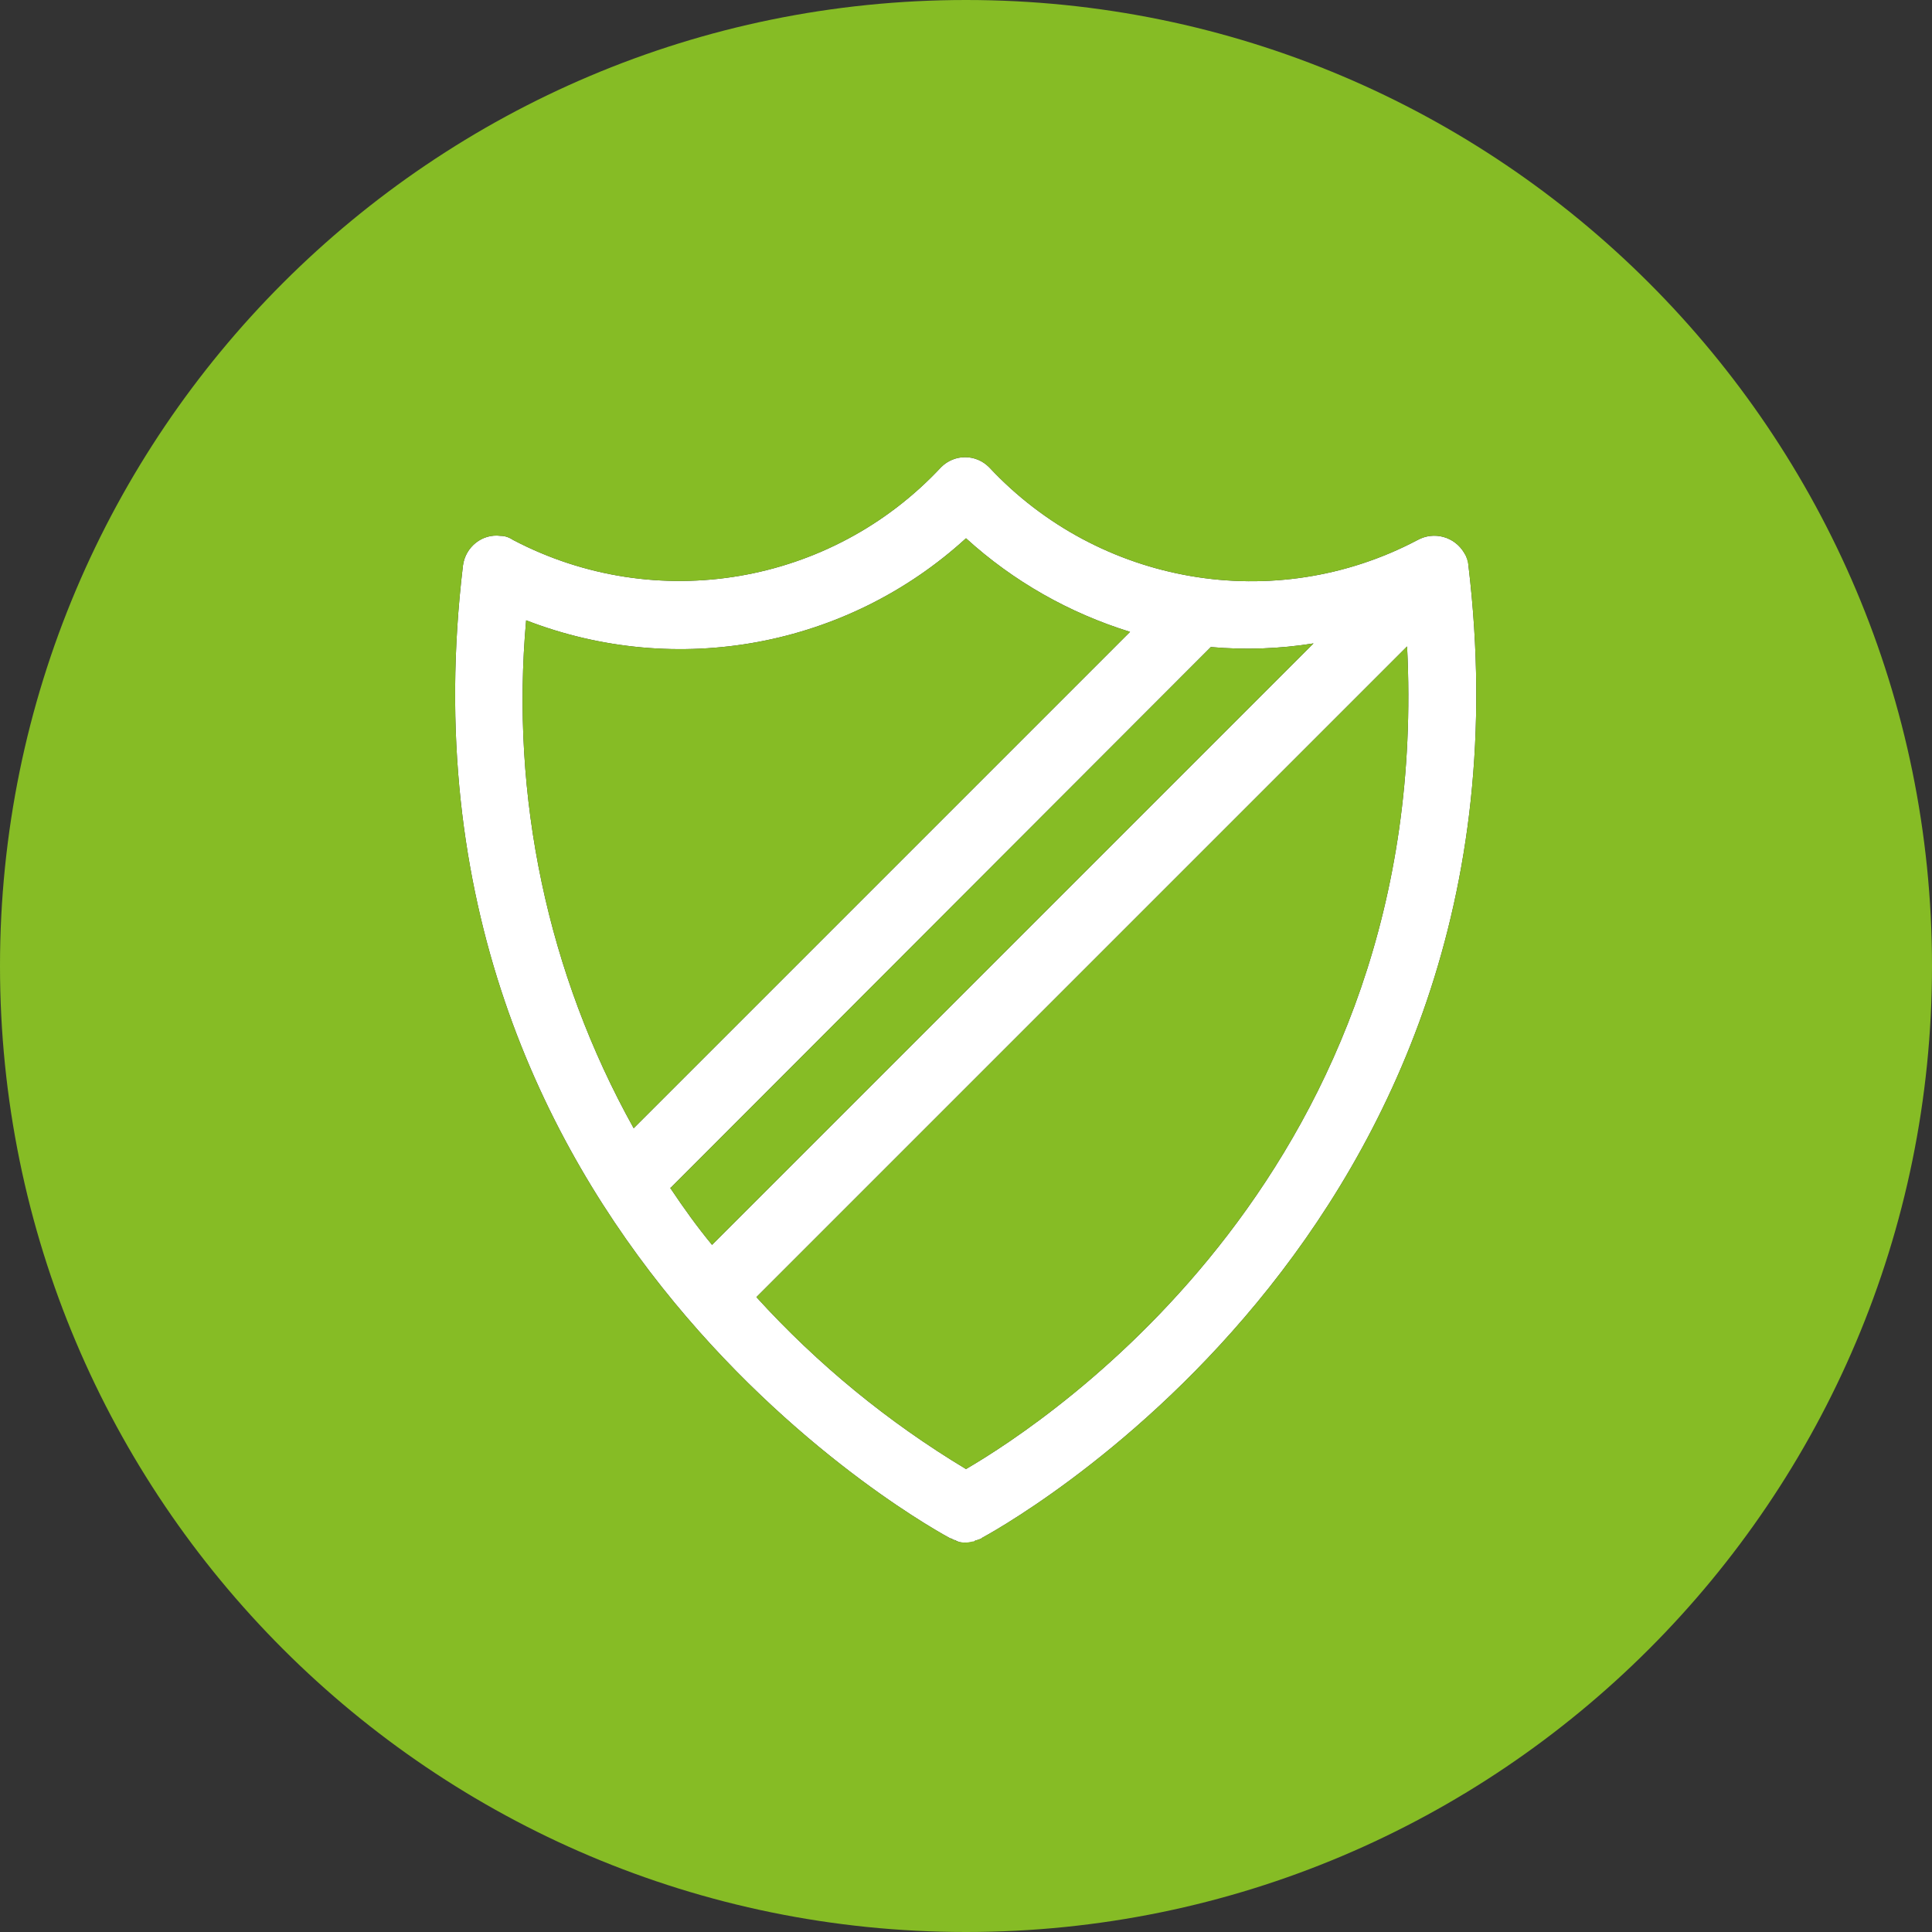
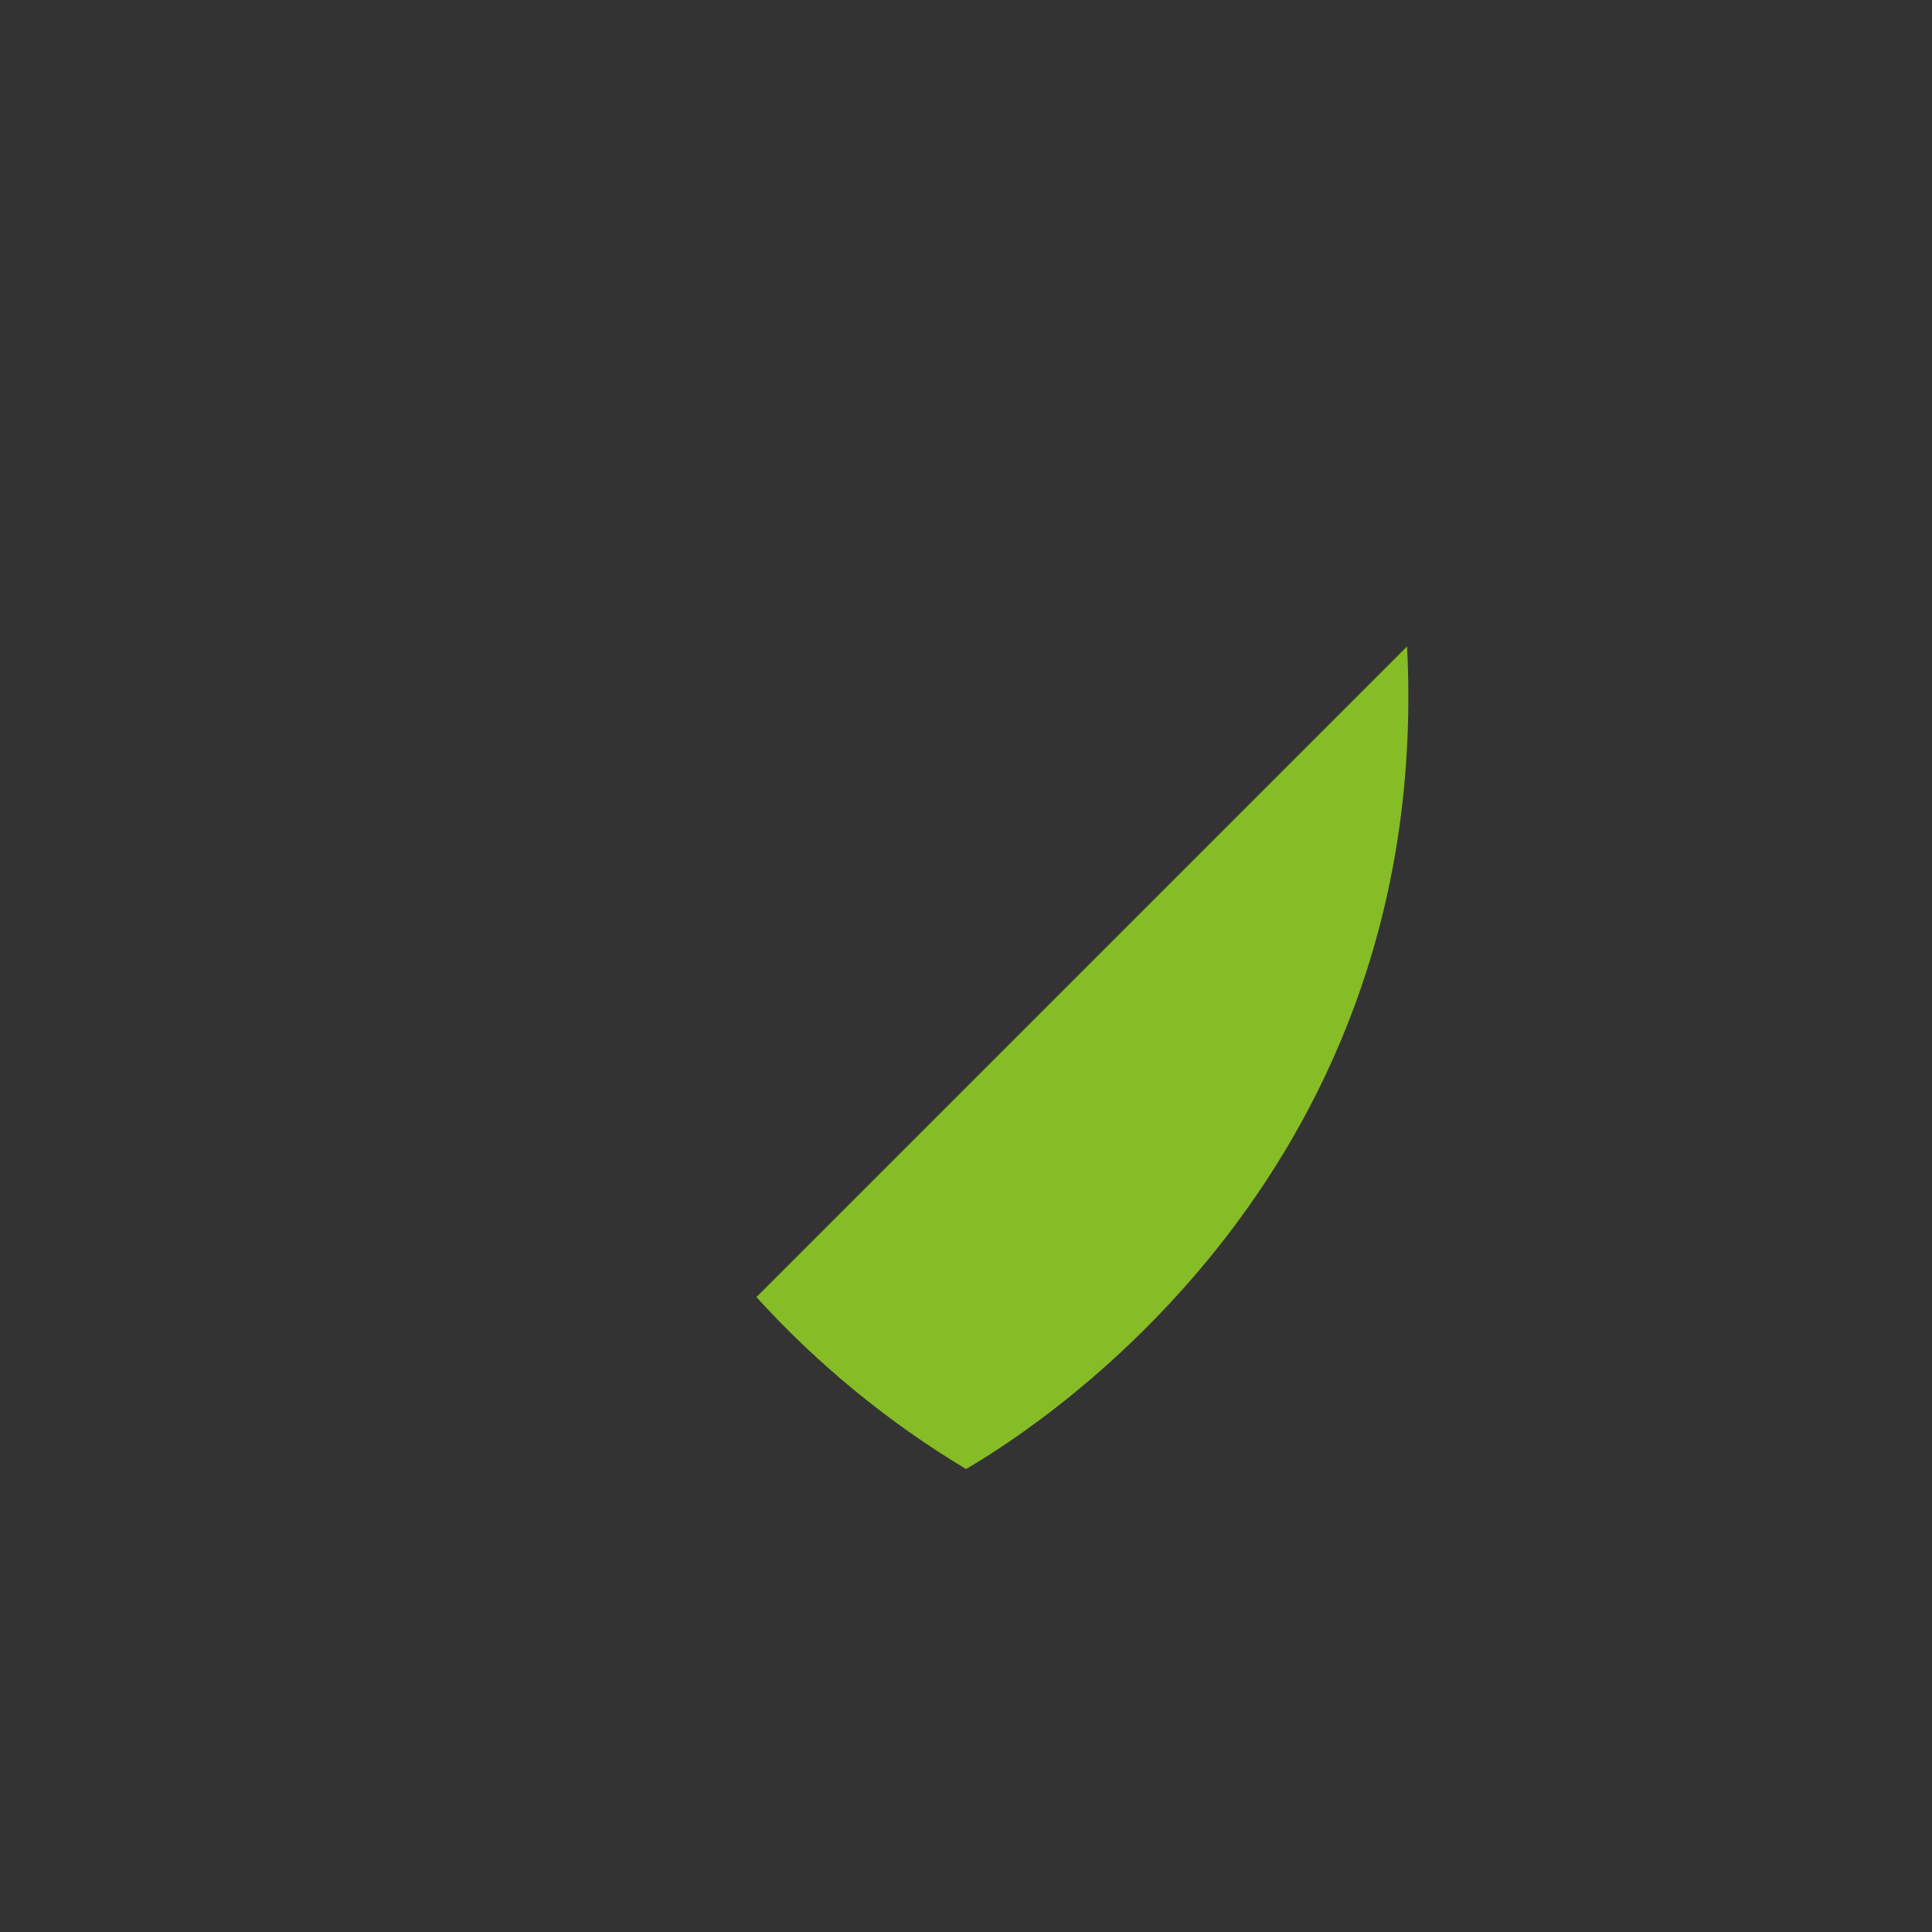
<svg xmlns="http://www.w3.org/2000/svg" id="Layer_1" data-name="Layer 1" version="1.1" viewBox="0 0 318 318">
  <rect x="0" y="0" width="318" height="318" fill="#333333" stroke="none" />
  <defs>
    <style>
      .cls-1 {
        fill: #86bc25;
      }

      .cls-1, .cls-2 {
        stroke-width: 0px;
      }

      .cls-2 {
        fill: #fff;
      }
    </style>
  </defs>
-   <path class="cls-2" d="M241,91c-1.6-2.7-5-3.6-7.7-2.1-23.5,12.4-52.4,7.4-70.5-12-2.2-2.2-5.7-2.2-7.9,0-18.1,19.4-46.9,24.3-70.4,12-.6-.4-1.3-.7-2.1-.7-3-.4-5.8,1.8-6.2,4.9-13.2,110.5,79.3,159.6,80.2,160.1.3,0,.5.3.8.3.1,0,.3.2.4.2.4.2.9.2,1.4.2s.9,0,1.4-.2c0-.1.3-.2.4-.2.3-.1.6-.2.8-.3h-.1c.9-.5,93.4-49.6,80.2-160.1,0-.7-.3-1.5-.7-2.1ZM86.6,102.1c24.8,9.6,52.8,4.4,72.4-13.5,7.8,7.1,17,12.3,27,15.4l-81.7,81.7c-14.2-25.5-20.3-54.6-17.7-83.6ZM117.2,204.9c-2.4-2.9-4.7-6.1-6.9-9.4h.1l88.9-89c5.6.5,11.3.3,16.9-.6l-99,99ZM159,241.8c-12.8-7.7-24.4-17.2-34.5-28.3l107.1-107.1c4.3,85.7-58.7,127.3-72.6,135.4Z" />
  <g>
-     <path class="cls-1" d="M159,88.6c-19.6,17.9-47.6,23.1-72.4,13.5-2.6,29,3.5,58.1,17.7,83.6l81.7-81.7c-10-3.1-19.2-8.3-27-15.4Z" />
    <path class="cls-1" d="M124.5,213.5c10.1,11.1,21.7,20.6,34.5,28.3,13.9-8.1,76.9-49.7,72.6-135.4l-107.1,107.1Z" />
-     <path class="cls-1" d="M199.3,106.5l-88.9,89h-.1c2.2,3.3,4.5,6.5,6.9,9.4l99-99c-5.6.9-11.3,1.1-16.9.6Z" />
-     <path class="cls-1" d="M159,0C71.2,0,0,71.2,0,159s71.2,159,159,159,159-71.2,159-159S246.8,0,159,0ZM161.5,253.2h.1c-.2.1-.5.2-.8.3,0,0-.3,0-.4.2-.5,0-.9.2-1.4.2s-1,0-1.4-.2c-.1,0-.3-.1-.4-.2-.3,0-.5-.2-.8-.3-.9-.5-93.4-49.6-80.2-160.1.4-3.1,3.2-5.3,6.2-4.9.8,0,1.5.3,2.1.7,23.5,12.3,52.3,7.4,70.4-12,2.2-2.2,5.7-2.2,7.9,0,18.1,19.4,47,24.4,70.5,12,2.7-1.5,6.1-.6,7.7,2.1.4.6.6,1.4.7,2.1,13.2,110.5-79.3,159.6-80.2,160.1Z" />
  </g>
</svg>